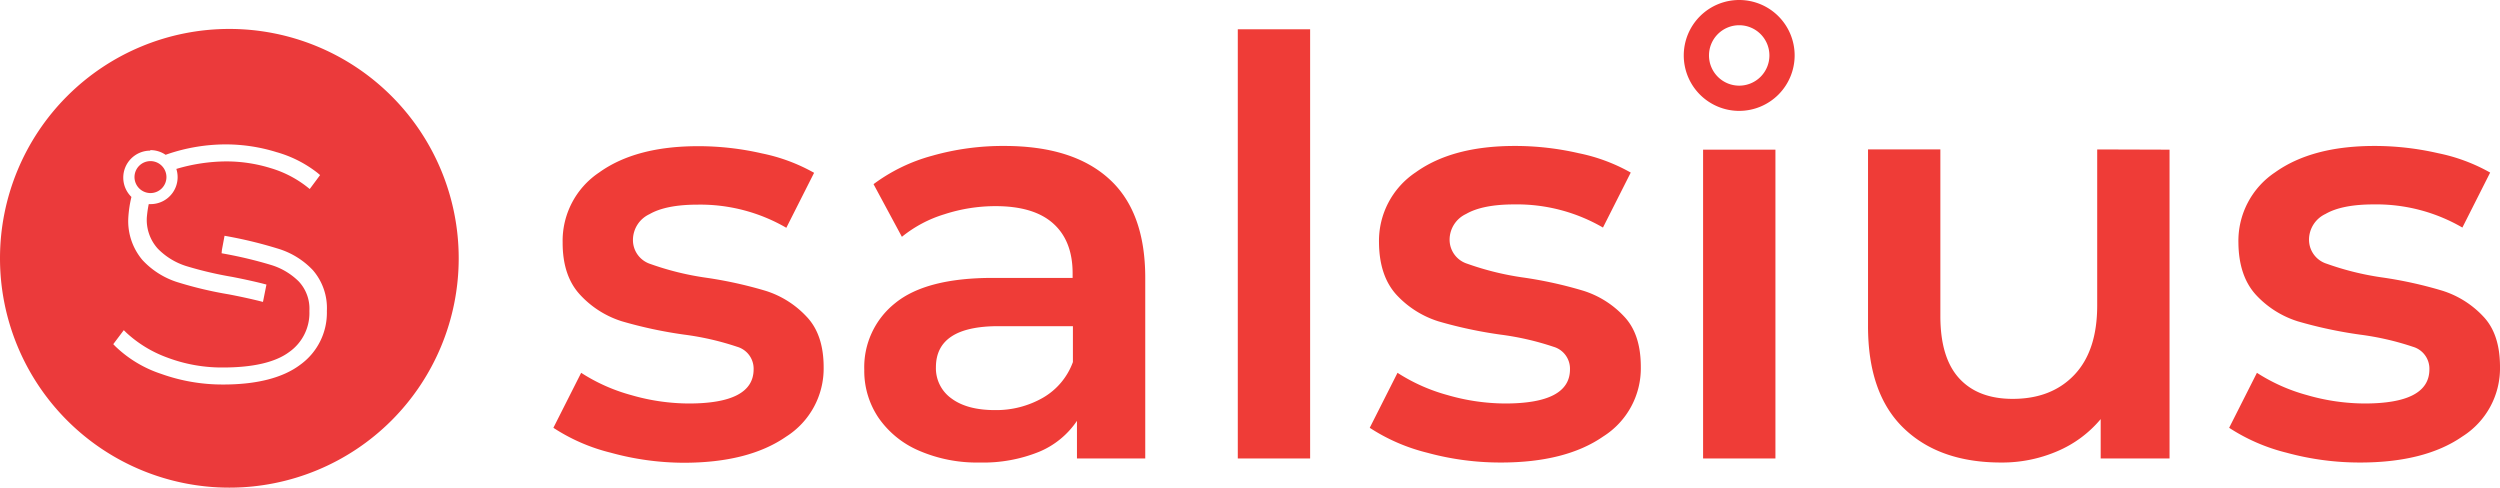
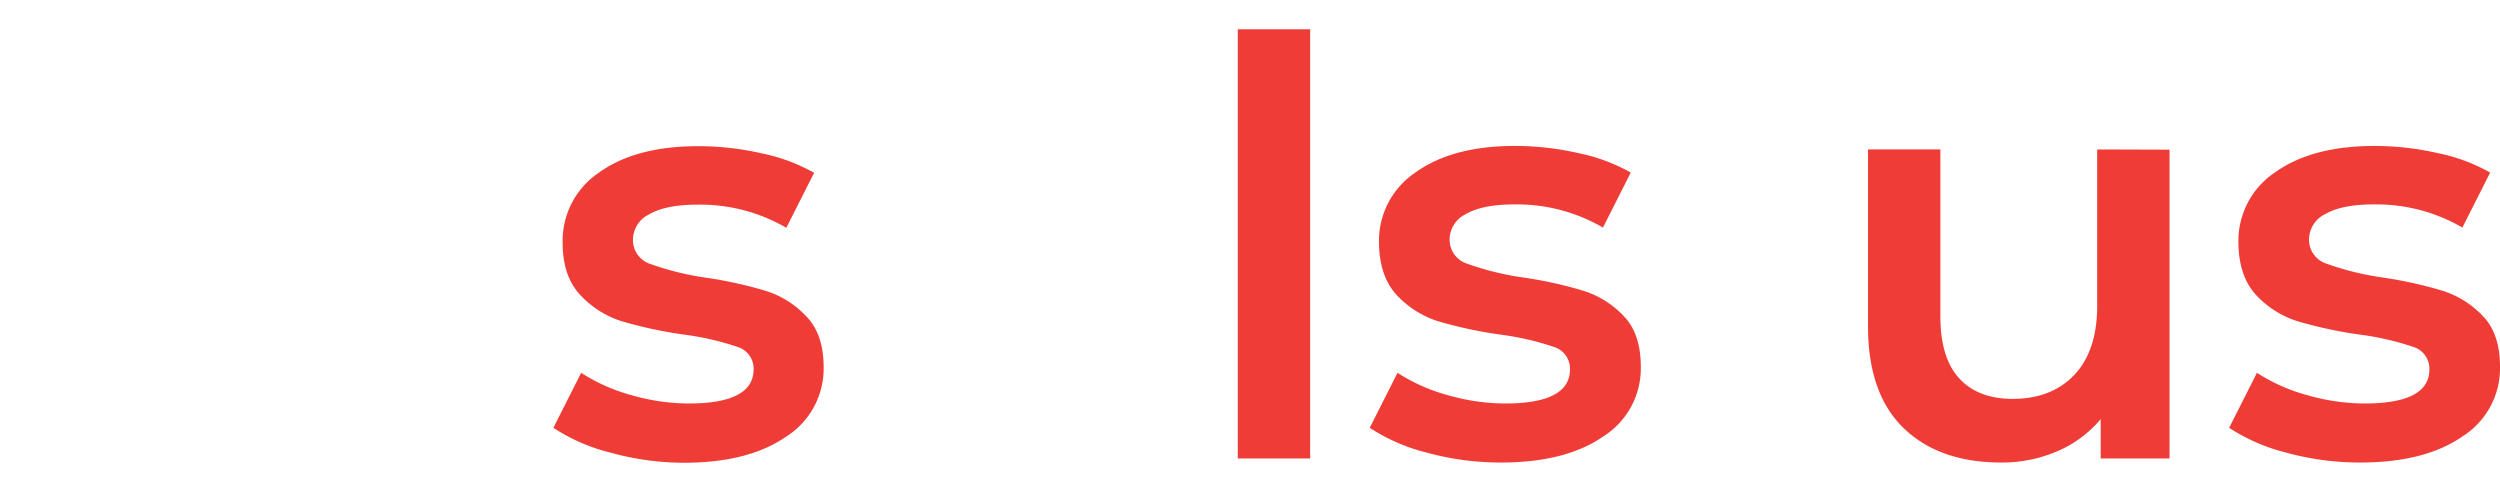
<svg xmlns="http://www.w3.org/2000/svg" viewBox="0 0 431.98 84.26">
  <defs>
    <style>.cls-1{fill:#ef3c37;}.cls-2{fill:#ef3a36;}.cls-3{fill:#eb3a3b;}</style>
  </defs>
  <title>Salsius_Logo_B</title>
  <g id="Layer_1" data-name="Layer 1">
    <path class="cls-1" d="M183,334a32,32,0,0,1-9.9-4.3l4.8-9.5a30.91,30.91,0,0,0,8.65,3.85,36.13,36.13,0,0,0,9.95,1.45q11.19,0,11.2-5.9a3.94,3.94,0,0,0-2.85-3.9,48.14,48.14,0,0,0-9.15-2.1,75.4,75.4,0,0,1-10.75-2.3,16.55,16.55,0,0,1-7.2-4.55q-3.06-3.26-3.05-9.05A14.2,14.2,0,0,1,181,285.59q6.34-4.56,17.15-4.55a49.17,49.17,0,0,1,11,1.25,30.89,30.89,0,0,1,9,3.35l-4.8,9.5a29.61,29.61,0,0,0-15.3-4q-5.5,0-8.35,1.65a4.92,4.92,0,0,0-2.85,4.35,4.34,4.34,0,0,0,3,4.25,49.08,49.08,0,0,0,9.45,2.35,72,72,0,0,1,10.5,2.3,16.38,16.38,0,0,1,7,4.4c2,2.06,3,5,3,8.8a13.93,13.93,0,0,1-6.5,12q-6.51,4.5-17.7,4.5A47.89,47.89,0,0,1,183,334Z" transform="translate(-77.48 -255.78)" />
-     <path class="cls-1" d="M269.12,286.69q6.24,5.64,6.25,17.05V335h-11.8v-6.5a14.66,14.66,0,0,1-6.55,5.35,25.68,25.68,0,0,1-10.25,1.85,25.22,25.22,0,0,1-10.5-2.05,16.25,16.25,0,0,1-7-5.7,14.44,14.44,0,0,1-2.45-8.25,14.13,14.13,0,0,1,5.35-11.55q5.34-4.35,16.85-4.35h13.8V303c0-3.74-1.12-6.6-3.35-8.6s-5.55-3-9.95-3a28.52,28.52,0,0,0-8.85,1.4,21.62,21.62,0,0,0-7.35,3.9l-4.9-9.1a30.09,30.09,0,0,1,10.1-4.9,44.68,44.68,0,0,1,12.5-1.7Q262.86,281,269.12,286.69Zm-11.4,37.8a11.76,11.76,0,0,0,5.15-6.15v-6.2H250q-10.8,0-10.8,7.1a6.39,6.39,0,0,0,2.7,5.4q2.7,2,7.5,2A16.2,16.2,0,0,0,257.72,324.49Z" transform="translate(-77.48 -255.78)" />
    <path class="cls-1" d="M291.36,260.84h12.5V335h-12.5Z" transform="translate(-77.48 -255.78)" />
    <path class="cls-1" d="M324.06,334a32.26,32.26,0,0,1-9.9-4.3l4.8-9.5a31,31,0,0,0,8.65,3.85,36.24,36.24,0,0,0,9.95,1.45q11.2,0,11.2-5.9a3.94,3.94,0,0,0-2.85-3.9,48.14,48.14,0,0,0-9.15-2.1,75.71,75.71,0,0,1-10.75-2.3,16.67,16.67,0,0,1-7.2-4.55q-3-3.26-3.05-9.05a14.23,14.23,0,0,1,6.35-12.15q6.36-4.56,17.15-4.55a49,49,0,0,1,11,1.25,30.67,30.67,0,0,1,9,3.35l-4.8,9.5a29.56,29.56,0,0,0-15.3-4c-3.66,0-6.45.55-8.35,1.65a4.92,4.92,0,0,0-2.85,4.35,4.35,4.35,0,0,0,3.05,4.25,49.48,49.48,0,0,0,9.45,2.35A71.39,71.39,0,0,1,351,306a16.26,16.26,0,0,1,7.05,4.4c2,2.06,2.95,5,2.95,8.8a13.91,13.91,0,0,1-6.5,12q-6.49,4.5-17.7,4.5A48,48,0,0,1,324.06,334Z" transform="translate(-77.48 -255.78)" />
-     <path class="cls-1" d="M371.76,281.64h12.5V335h-12.5Z" transform="translate(-77.48 -255.78)" />
    <path class="cls-1" d="M452.36,281.64V335h-11.9v-6.8a19.89,19.89,0,0,1-7.5,5.55,24.12,24.12,0,0,1-9.7,1.95q-10.69,0-16.85-5.95t-6.15-17.65v-30.5h12.5v28.8q0,7.2,3.25,10.75t9.25,3.55q6.71,0,10.65-4.15t3.95-11.95v-27Z" transform="translate(-77.48 -255.78)" />
    <path class="cls-1" d="M472.56,334a32.26,32.26,0,0,1-9.9-4.3l4.8-9.5a30.91,30.91,0,0,0,8.65,3.85,36.19,36.19,0,0,0,9.95,1.45q11.2,0,11.2-5.9a3.94,3.94,0,0,0-2.85-3.9,48.14,48.14,0,0,0-9.15-2.1,75.71,75.71,0,0,1-10.75-2.3,16.61,16.61,0,0,1-7.2-4.55q-3-3.26-3.05-9.05a14.23,14.23,0,0,1,6.35-12.15Q477,281,487.76,281a49,49,0,0,1,11,1.25,30.67,30.67,0,0,1,9,3.35l-4.8,9.5a29.56,29.56,0,0,0-15.3-4q-5.51,0-8.35,1.65a4.92,4.92,0,0,0-2.85,4.35,4.35,4.35,0,0,0,3.05,4.25,49.08,49.08,0,0,0,9.45,2.35,71.39,71.39,0,0,1,10.5,2.3,16.38,16.38,0,0,1,7.05,4.4c2,2.06,2.95,5,2.95,8.8a13.93,13.93,0,0,1-6.5,12q-6.49,4.5-17.7,4.5A48,48,0,0,1,472.56,334Z" transform="translate(-77.48 -255.78)" />
-     <path class="cls-2" d="M378,274.94a9.58,9.58,0,1,1,9.58-9.58A9.59,9.59,0,0,1,378,274.94Zm0-14.8a5.22,5.22,0,1,0,5.22,5.22A5.22,5.22,0,0,0,378,260.14Z" transform="translate(-77.48 -255.78)" />
-     <path class="cls-3" d="M103.47,289.14a2.76,2.76,0,1,0-2.75-2.76A2.77,2.77,0,0,0,103.47,289.14Z" transform="translate(-77.48 -255.78)" />
-     <path class="cls-3" d="M117.11,260.78a39.63,39.63,0,1,0,39.63,39.63A39.63,39.63,0,0,0,117.11,260.78Zm-13.64,20.94a4.65,4.65,0,0,1,2.63.81l.33-.12a31.33,31.33,0,0,1,10.09-1.68,29.6,29.6,0,0,1,8.75,1.34,20.47,20.47,0,0,1,7.07,3.58l.45.38L131,288.44l-.49-.39a18.84,18.84,0,0,0-6.3-3.23h0a25.84,25.84,0,0,0-7.66-1.15,30.74,30.74,0,0,0-8.6,1.3,4.66,4.66,0,0,1-4.45,6.08l-.32,0a19.32,19.32,0,0,0-.33,2.31,7.4,7.4,0,0,0,1.9,5.39,11.83,11.83,0,0,0,4.89,3,64.27,64.27,0,0,0,8,1.88h0c2,.39,3.76.78,5.31,1.17l.57.15-.6,3-.62-.16c-1.5-.37-3.27-.76-5.25-1.14a66.81,66.81,0,0,1-9-2.14,14,14,0,0,1-5.94-3.78,10.4,10.4,0,0,1-2.46-7.32,20.21,20.21,0,0,1,.54-3.6,4.66,4.66,0,0,1,3.23-8Zm25.88,37.09c-3,2.26-7.51,3.41-13.27,3.41a31.39,31.39,0,0,1-10.76-1.84,20.74,20.74,0,0,1-7.9-4.75l-.37-.38,1.82-2.42.5.49a21,21,0,0,0,7,4.24,26.7,26.7,0,0,0,9.66,1.72c5.14,0,9-.89,11.37-2.64a8.24,8.24,0,0,0,3.54-7.12,6.89,6.89,0,0,0-1.85-5.12,11.55,11.55,0,0,0-4.72-2.82,72.6,72.6,0,0,0-8-1.93l-.6-.11.06-.61.45-2.41.67.12a75.1,75.1,0,0,1,8.84,2.19,13.76,13.76,0,0,1,5.75,3.63h0a10,10,0,0,1,2.42,7.06A11.06,11.06,0,0,1,129.35,318.81Z" transform="translate(-77.48 -255.78)" />
  </g>
</svg>